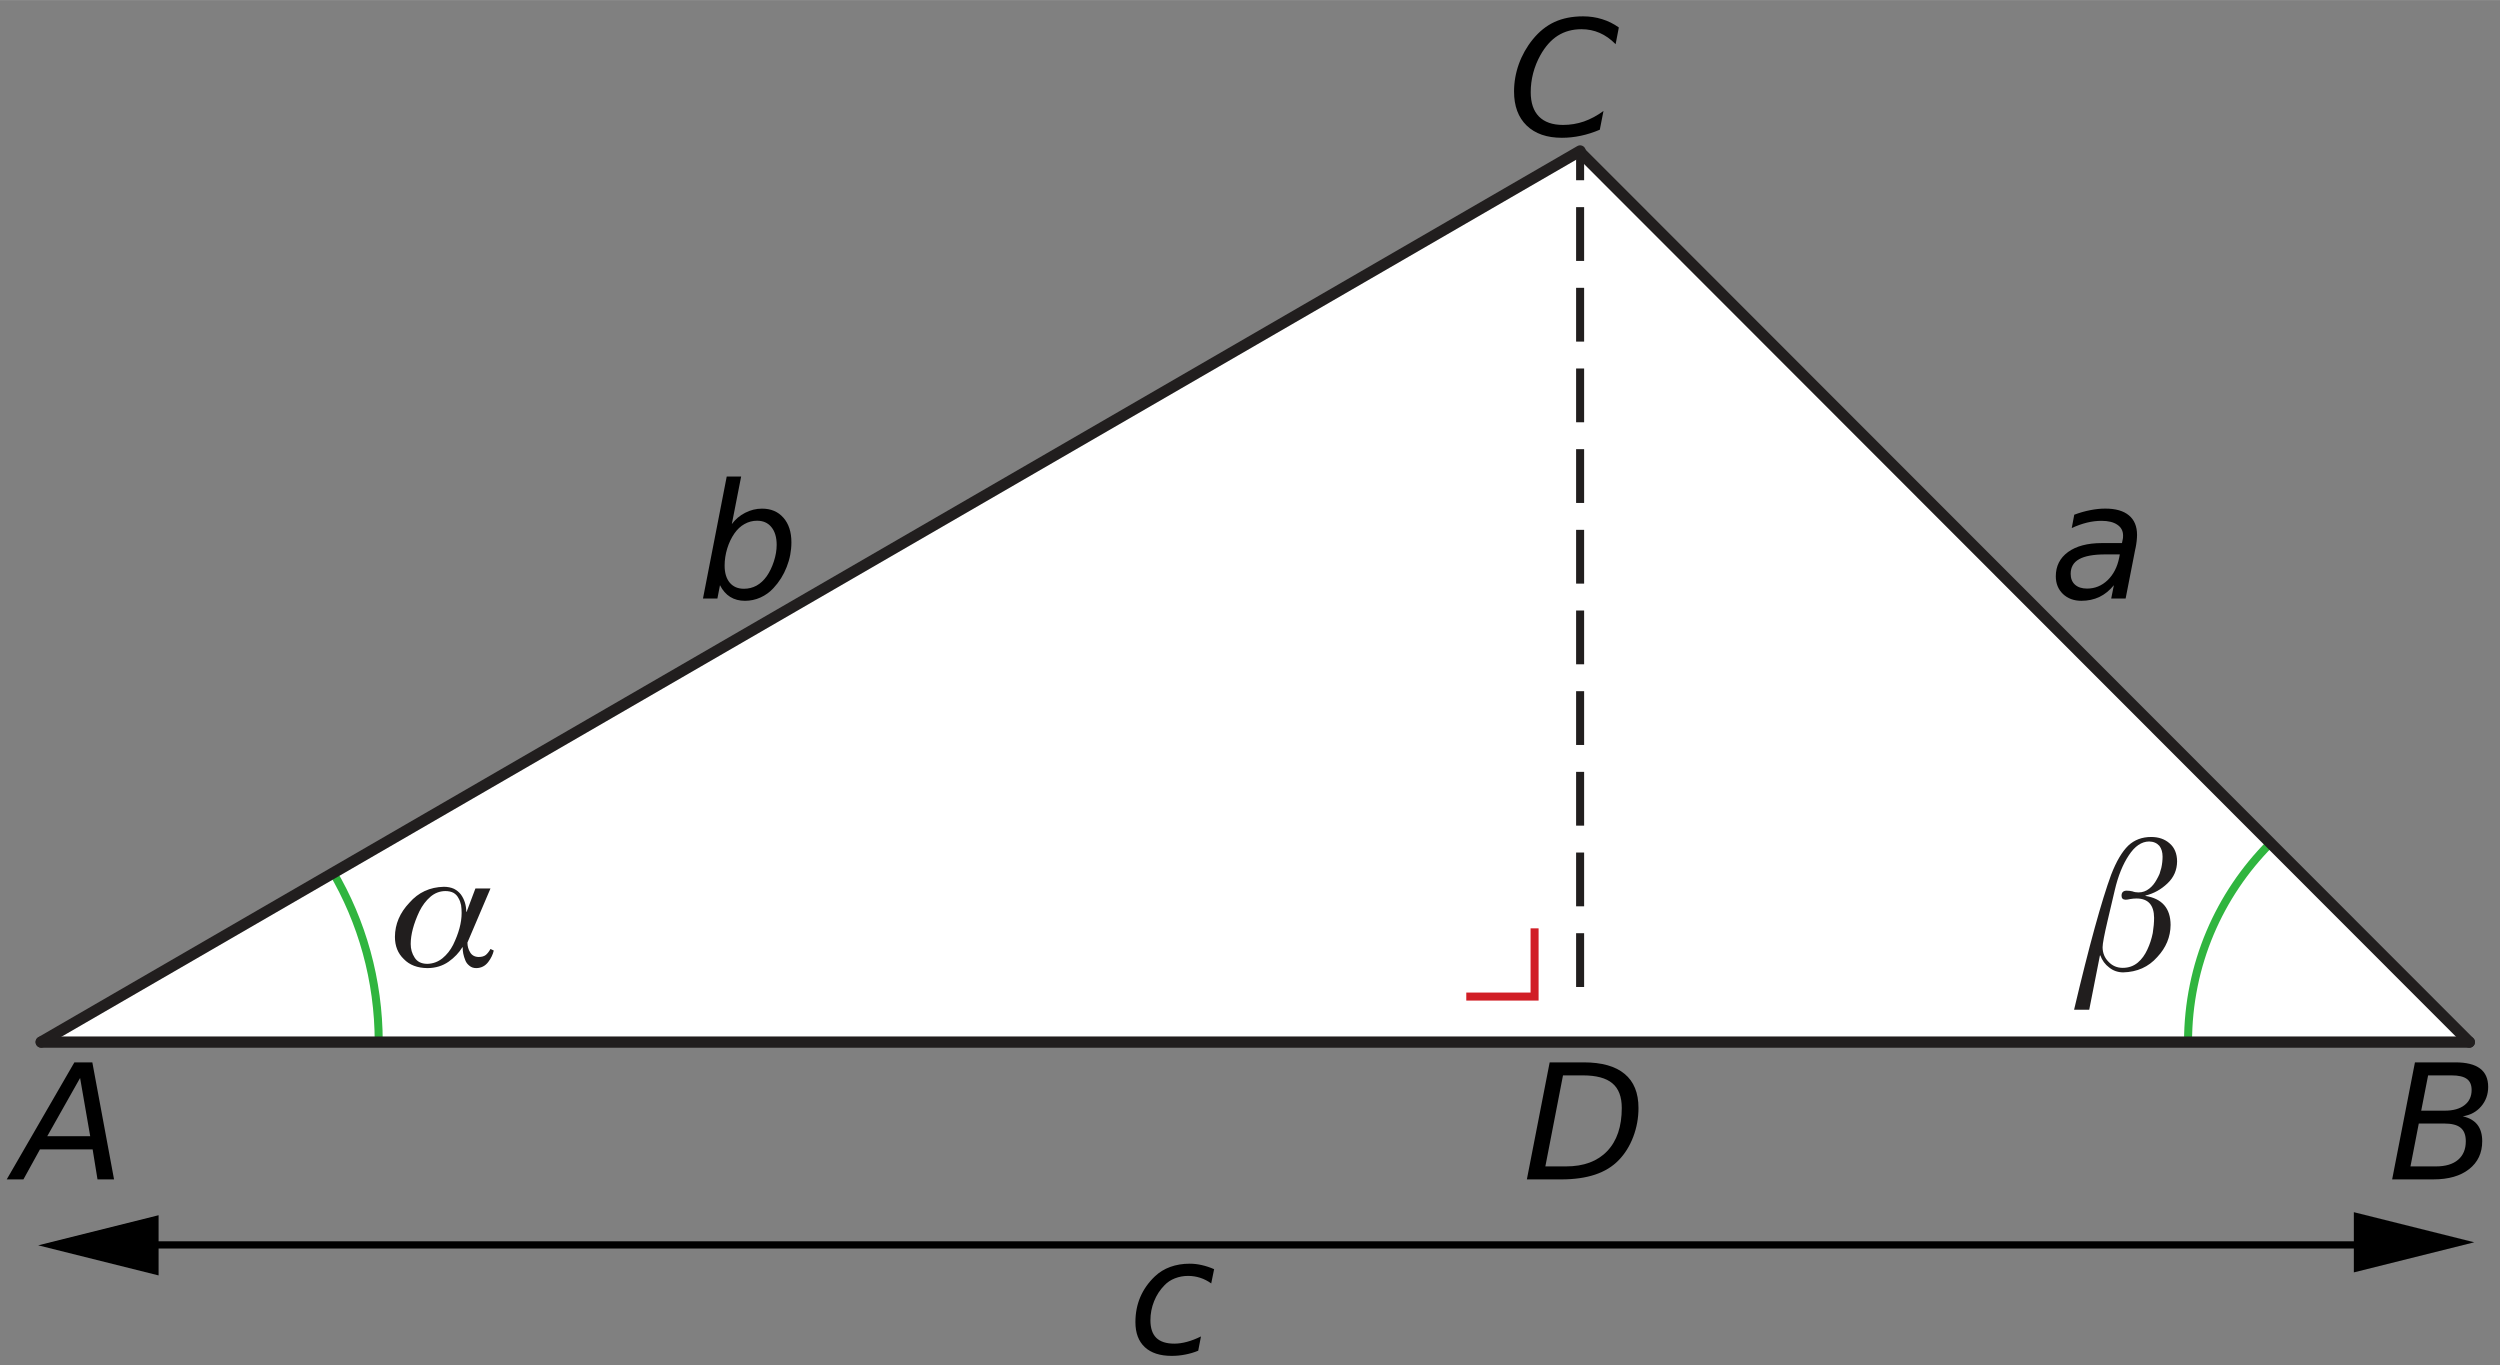
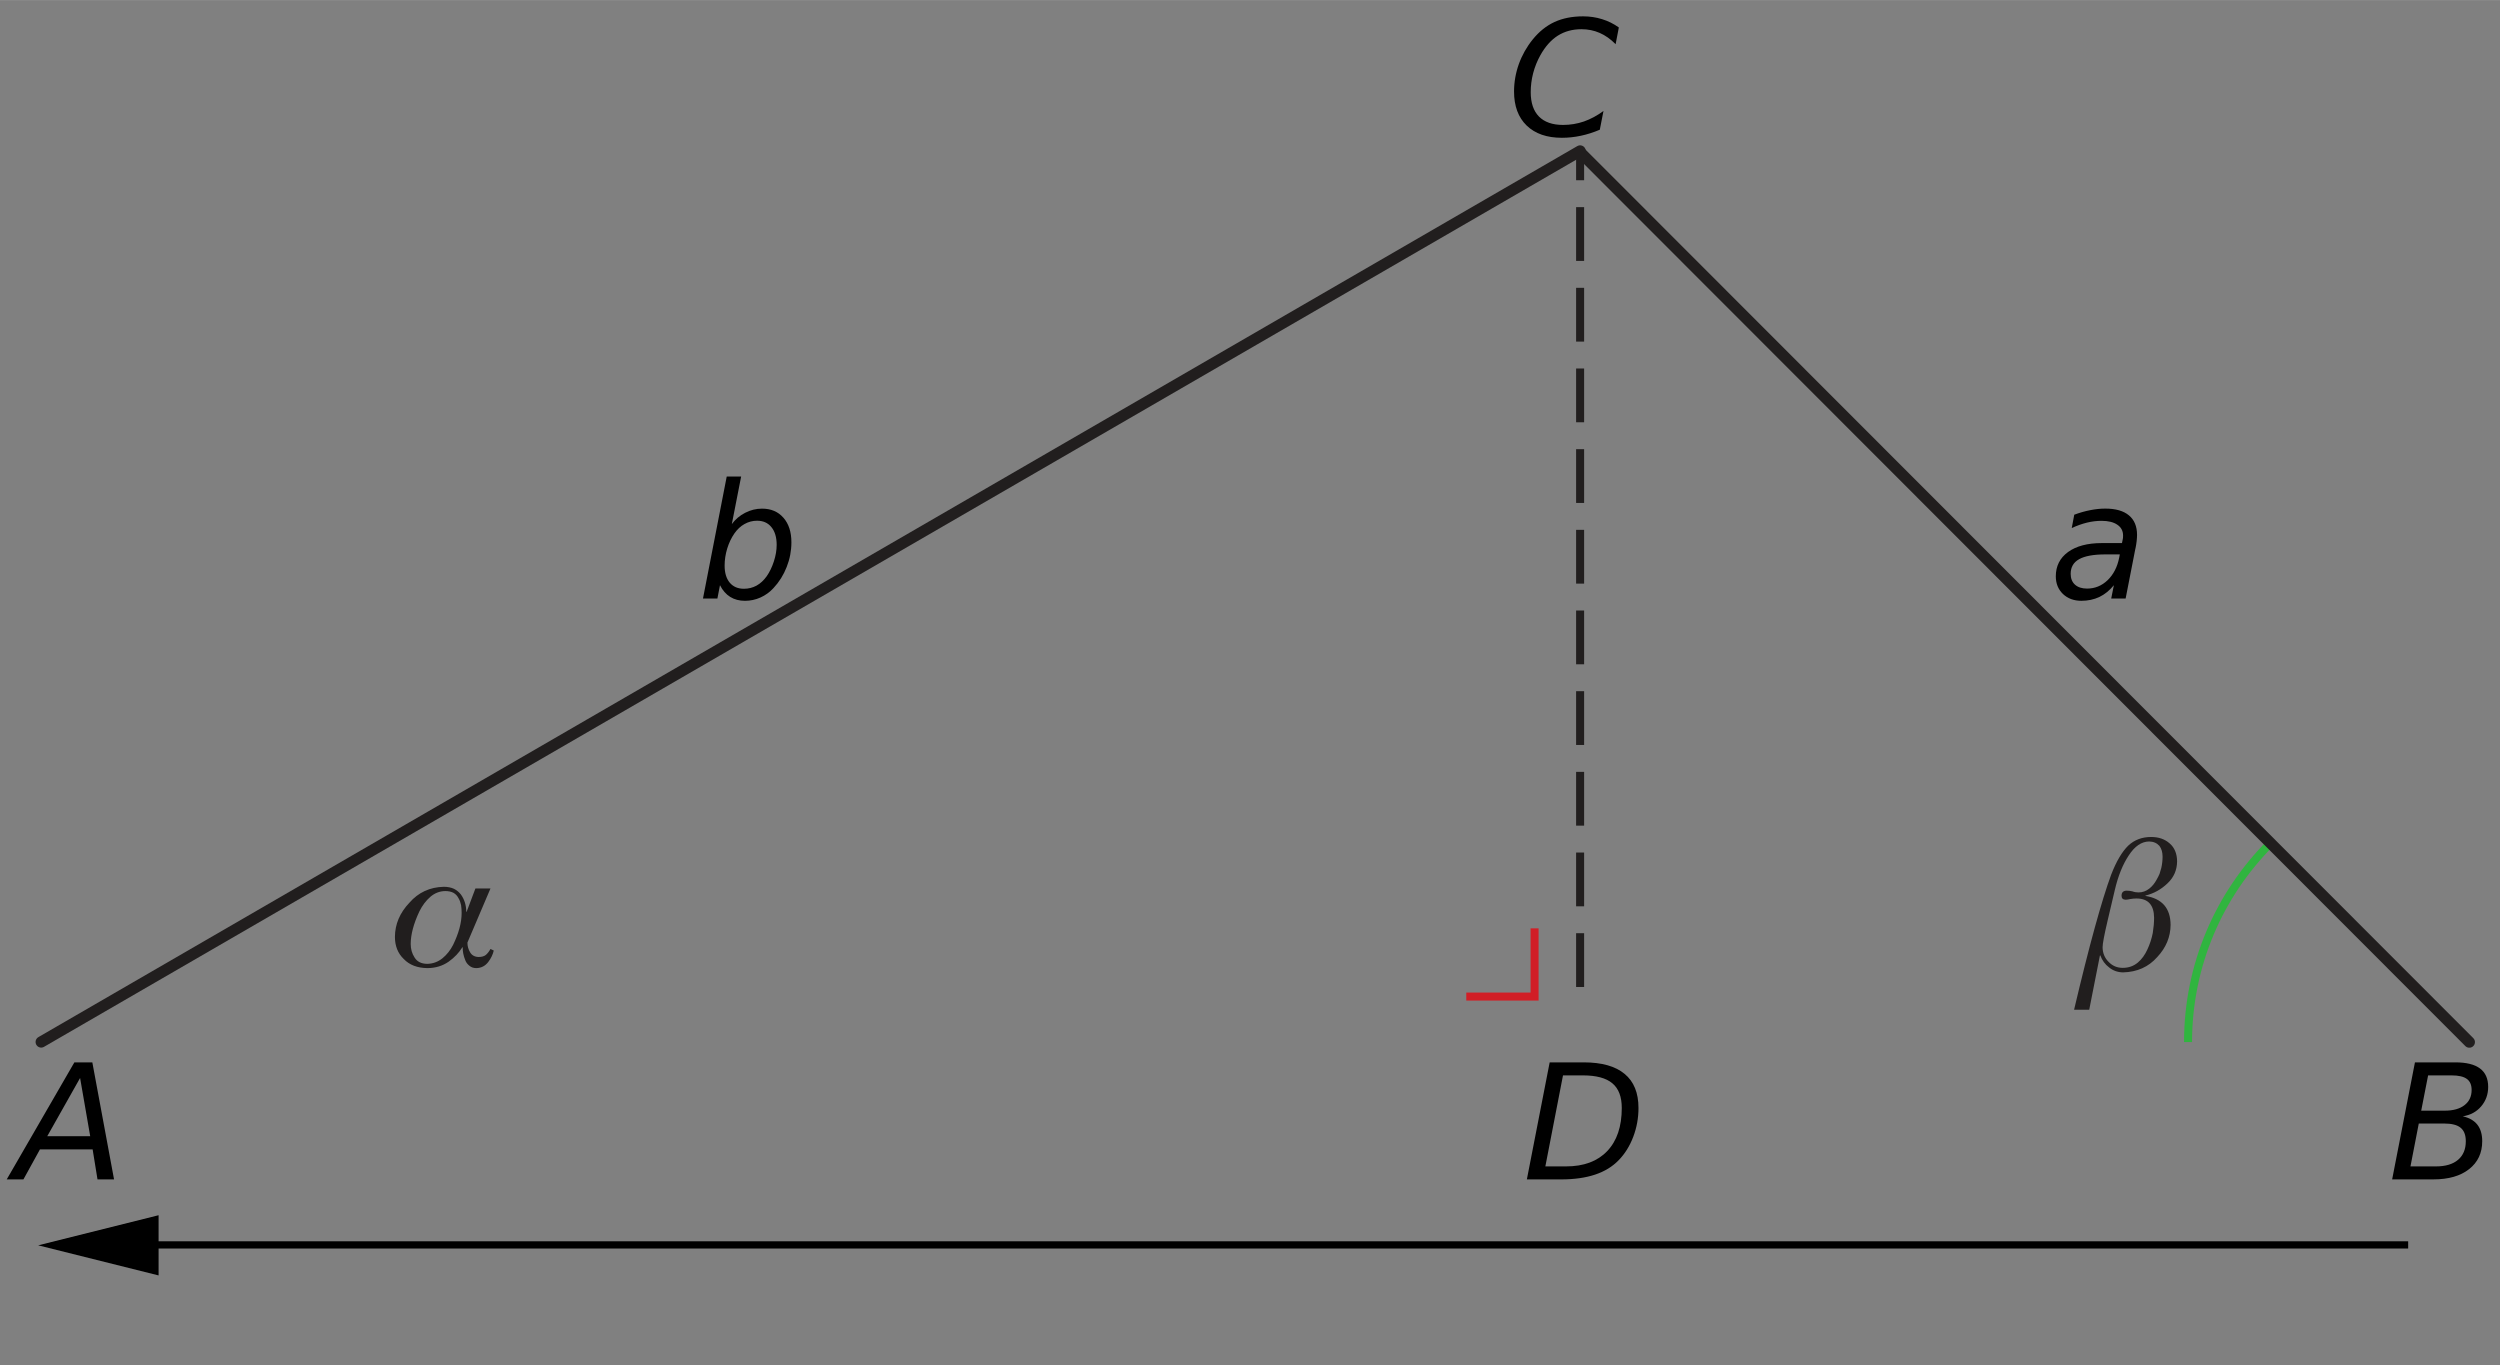
<svg xmlns="http://www.w3.org/2000/svg" xmlns:ns1="http://sodipodi.sourceforge.net/DTD/sodipodi-0.dtd" xmlns:ns2="http://www.inkscape.org/namespaces/inkscape" width="5.493cm" height="3cm" viewBox="0 0 155.72 85.039" version="1.1" id="svg47" ns1:docname="bt-me25-ep1-t01.svg" ns2:version="0.92.1 r15371">
  <rect x="0" y="0" width="155.72" height="85.039" fill="#808080" stroke="none" />
  <defs id="defs51" />
  <ns1:namedview pagecolor="#ffffff" bordercolor="#666666" borderopacity="1" objecttolerance="10" gridtolerance="10" guidetolerance="10" ns2:pageopacity="0" ns2:pageshadow="2" ns2:window-width="1920" ns2:window-height="986" id="namedview49" showgrid="false" ns2:zoom="2.8380692" ns2:cx="75.747892" ns2:cy="31.52012" ns2:window-x="-11" ns2:window-y="-11" ns2:window-maximized="1" ns2:current-layer="svg47" units="cm">
    <ns2:grid type="xygrid" id="grid4506" />
  </ns1:namedview>
-   <path ns2:connector-curvature="0" id="path2" d="M 2.566,64.899 98.422,9.438 153.848,64.864 2.566,64.899" style="fill:#ffffff;fill-opacity:1;fill-rule:nonzero;stroke:none" />
-   <path ns2:connector-curvature="0" id="path4" d="m 20.703,54.27 c 1.836,3.121 2.887,6.758 2.887,10.637" style="fill:none;stroke:#30b53f;stroke-width:0.5;stroke-linecap:butt;stroke-linejoin:miter;stroke-miterlimit:10;stroke-opacity:1" />
  <path ns2:connector-curvature="0" id="path6" d="m 136.289,64.903 c 0,-4.82 1.953,-9.191 5.105,-12.359" style="fill:none;stroke:#30b53f;stroke-width:0.5;stroke-linecap:butt;stroke-linejoin:miter;stroke-miterlimit:10;stroke-opacity:1" />
-   <path ns2:connector-curvature="0" id="path8" d="M 2.566,64.907 H 153.809 Z m 0,0" style="fill:none;stroke:#211e1e;stroke-width:0.7;stroke-linecap:round;stroke-linejoin:round;stroke-miterlimit:10;stroke-opacity:1" />
  <path ns2:connector-curvature="0" id="path10" d="M 2.566,64.899 98.422,9.399 Z m 0,0" style="fill:none;stroke:#211e1e;stroke-width:0.7;stroke-linecap:round;stroke-linejoin:round;stroke-miterlimit:10;stroke-opacity:1" />
  <path ns2:connector-curvature="0" id="path12" d="M 98.422,9.473 153.809,64.907 Z m 0,0" style="fill:none;stroke:#211e1e;stroke-width:0.7;stroke-linecap:round;stroke-linejoin:round;stroke-miterlimit:10;stroke-opacity:1" />
  <path ns2:connector-curvature="0" id="path30" d="m 26.601,60.033 c 0.362,-0.005 0.684,-0.125 0.961,-0.349 0.271,-0.224 0.492,-0.5 0.661,-0.834 0.35,-0.719 0.531,-1.381 0.531,-1.985 0,-0.162 -0.011,-0.328 -0.034,-0.49 -0.034,-0.162 -0.085,-0.307 -0.164,-0.438 -0.068,-0.135 -0.17,-0.245 -0.3,-0.323 -0.141,-0.078 -0.317,-0.115 -0.52,-0.115 -0.356,0.005 -0.667,0.13 -0.938,0.365 -0.266,0.234 -0.492,0.532 -0.673,0.896 -0.362,0.766 -0.543,1.449 -0.543,2.037 0,0.313 0.079,0.594 0.243,0.844 0.158,0.255 0.418,0.386 0.774,0.391 z m 4.155,-0.829 c -0.057,0.245 -0.17,0.485 -0.345,0.714 -0.187,0.245 -0.435,0.375 -0.741,0.38 -0.17,0 -0.317,-0.047 -0.43,-0.146 -0.119,-0.094 -0.204,-0.203 -0.254,-0.333 -0.119,-0.292 -0.175,-0.563 -0.164,-0.818 h -0.023 c -0.209,0.339 -0.492,0.641 -0.854,0.896 -0.373,0.261 -0.808,0.396 -1.311,0.401 -0.633,-0.005 -1.125,-0.193 -1.481,-0.563 -0.373,-0.354 -0.554,-0.818 -0.554,-1.386 0.006,-0.787 0.305,-1.496 0.904,-2.126 0.56,-0.641 1.272,-0.969 2.142,-0.99 0.237,0 0.447,0.042 0.633,0.125 0.17,0.089 0.311,0.203 0.43,0.354 0.22,0.307 0.334,0.667 0.334,1.079 h 0.023 l 0.548,-1.454 h 0.938 l -1.436,3.371 c 0,0.224 0.057,0.427 0.17,0.61 0.107,0.182 0.283,0.281 0.526,0.287 0.192,0 0.339,-0.042 0.447,-0.125 0.107,-0.089 0.204,-0.214 0.294,-0.375 l 0.204,0.099" style="fill:#211e1e;fill-opacity:1;fill-rule:nonzero;stroke:none;stroke-width:1.389" />
  <path ns2:connector-curvature="0" id="path32" d="m 131.277,57.347 c -0.205,0.875 -0.311,1.429 -0.311,1.656 0.006,0.36 0.128,0.659 0.366,0.897 0.239,0.255 0.533,0.382 0.888,0.382 0.366,0 0.677,-0.111 0.938,-0.327 0.25,-0.21 0.444,-0.482 0.594,-0.809 0.155,-0.327 0.266,-0.67 0.339,-1.03 0.056,-0.349 0.083,-0.665 0.083,-0.953 -0.006,-0.792 -0.366,-1.196 -1.083,-1.202 -0.133,0 -0.261,0.011 -0.394,0.033 -0.128,0.028 -0.228,0.044 -0.294,0.044 -0.167,-0.005 -0.25,-0.083 -0.255,-0.227 -0.011,-0.216 0.094,-0.332 0.311,-0.338 0.122,0 0.244,0.017 0.366,0.044 0.111,0.044 0.239,0.066 0.378,0.066 0.25,0 0.472,-0.078 0.672,-0.238 0.178,-0.138 0.333,-0.327 0.455,-0.554 0.067,-0.116 0.128,-0.233 0.183,-0.36 0.039,-0.127 0.078,-0.255 0.111,-0.377 0.056,-0.249 0.078,-0.487 0.078,-0.703 0,-0.271 -0.067,-0.498 -0.2,-0.67 -0.155,-0.172 -0.366,-0.266 -0.638,-0.271 -0.472,0.005 -0.894,0.294 -1.266,0.864 -0.372,0.559 -0.666,1.279 -0.872,2.165 z m -2.087,5.543 c 0.938,-3.976 1.71,-6.778 2.31,-8.412 0.322,-0.831 0.677,-1.434 1.071,-1.816 0.383,-0.354 0.855,-0.532 1.421,-0.532 0.466,0 0.849,0.133 1.149,0.399 0.305,0.26 0.461,0.637 0.466,1.119 -0.006,0.548 -0.205,1.002 -0.6,1.373 -0.394,0.377 -0.849,0.631 -1.371,0.759 v 0.022 c 1.038,0.166 1.56,0.77 1.566,1.805 -0.006,0.748 -0.283,1.418 -0.833,2.005 -0.544,0.615 -1.249,0.93 -2.126,0.953 -0.339,-0.005 -0.627,-0.111 -0.866,-0.305 -0.255,-0.188 -0.439,-0.443 -0.555,-0.759 l -0.022,0.011 -0.666,3.378 h -0.944" style="fill:#211e1e;fill-opacity:1;fill-rule:nonzero;stroke:none;stroke-width:1.419" />
  <path ns2:connector-curvature="0" id="path34" d="M 98.422,9.473 V 11.223" style="fill:none;stroke:#211e1e;stroke-width:0.5;stroke-linecap:butt;stroke-linejoin:miter;stroke-miterlimit:10;stroke-opacity:1" />
  <path ns2:connector-curvature="0" id="path36" d="M 98.422,12.899 V 62.309" style="fill:none;stroke:#211e1e;stroke-width:0.5;stroke-linecap:butt;stroke-linejoin:miter;stroke-miterlimit:10;stroke-dasharray:3.35, 1.675;stroke-opacity:1" />
  <path ns2:connector-curvature="0" id="path44" d="m 95.586,57.821 v 4.25 h -4.254" style="fill:none;stroke:#d11e26;stroke-width:0.5;stroke-linecap:butt;stroke-linejoin:miter;stroke-miterlimit:4;stroke-opacity:1" />
  <g aria-label="A" style="font-style:normal;font-variant:normal;font-weight:normal;font-stretch:normal;font-size:10px;line-height:1.25;font-family:'DejaVu Sans';-inkscape-font-specification:'DejaVu Sans, Normal';font-variant-ligatures:normal;font-variant-caps:normal;font-variant-numeric:normal;font-feature-settings:normal;text-align:start;letter-spacing:0px;word-spacing:0px;writing-mode:lr-tb;text-anchor:start;fill:#000000;fill-opacity:1;stroke:none;stroke-width:0.75" id="text4554" transform="translate(0,-0.281)">
    <path d="m 4.633,66.45 h 1.118 l 1.353,7.29 H 6.073 L 5.77,71.87 h -3.281 L 1.459,73.74 H 0.419 Z m 0.356,0.972 -2.046,3.628 h 2.676 z" style="font-style:oblique;font-variant:normal;font-weight:normal;font-stretch:normal;font-size:10px;font-family:'DejaVu Sans';-inkscape-font-specification:'DejaVu Sans, Oblique';font-variant-ligatures:normal;font-variant-caps:normal;font-variant-numeric:normal;font-feature-settings:normal;text-align:start;writing-mode:lr-tb;text-anchor:start;stroke-width:0.75" id="path4631" ns2:connector-curvature="0" />
  </g>
  <g aria-label="B" style="font-style:normal;font-variant:normal;font-weight:normal;font-stretch:normal;font-size:10px;line-height:1.25;font-family:'DejaVu Sans';-inkscape-font-specification:'DejaVu Sans, Normal';font-variant-ligatures:normal;font-variant-caps:normal;font-variant-numeric:normal;font-feature-settings:normal;text-align:start;letter-spacing:0px;word-spacing:0px;writing-mode:lr-tb;text-anchor:start;fill:#000000;fill-opacity:1;stroke:none;stroke-width:0.75" id="text4554-9" transform="translate(0,-0.281)">
    <path d="m 150.422,66.45 h 2.52 q 1.025,0 1.533,0.381 0.508,0.381 0.508,1.147 0,0.703 -0.439,1.216 -0.435,0.508 -1.143,0.615 0.605,0.137 0.908,0.522 0.303,0.386 0.303,1.03 0,1.099 -0.815,1.738 -0.811,0.64 -2.222,0.64 h -2.573 z m 0.239,3.809 -0.518,2.671 h 1.587 q 0.894,0 1.377,-0.41 0.483,-0.41 0.483,-1.157 0,-0.576 -0.322,-0.84 -0.317,-0.264 -1.025,-0.264 z m 0.581,-2.998 -0.43,2.197 h 1.47 q 0.786,0 1.226,-0.342 0.444,-0.342 0.444,-0.947 0,-0.474 -0.298,-0.688 -0.298,-0.22 -0.952,-0.22 z" style="font-style:oblique;font-variant:normal;font-weight:normal;font-stretch:normal;font-size:10px;font-family:'DejaVu Sans';-inkscape-font-specification:'DejaVu Sans, Oblique';font-variant-ligatures:normal;font-variant-caps:normal;font-variant-numeric:normal;font-feature-settings:normal;text-align:start;writing-mode:lr-tb;text-anchor:start;stroke-width:0.75" id="path4628" ns2:connector-curvature="0" />
  </g>
  <g aria-label="D" style="font-style:normal;font-variant:normal;font-weight:normal;font-stretch:normal;font-size:10px;line-height:1.25;font-family:'DejaVu Sans';-inkscape-font-specification:'DejaVu Sans, Normal';font-variant-ligatures:normal;font-variant-caps:normal;font-variant-numeric:normal;font-feature-settings:normal;text-align:start;letter-spacing:0px;word-spacing:0px;writing-mode:lr-tb;text-anchor:start;fill:#000000;fill-opacity:1;stroke:none;stroke-width:0.75" id="text4554-7" transform="translate(0,-0.281)">
    <path d="m 96.526,66.45 h 2.119 q 1.689,0 2.549,0.718 0.864,0.713 0.864,2.124 0,0.933 -0.327,1.797 -0.327,0.859 -0.903,1.45 -0.581,0.605 -1.475,0.903 -0.894,0.298 -2.114,0.298 h -2.134 z m 0.83,0.811 -1.099,5.669 h 1.289 q 1.655,0 2.563,-0.952 0.908,-0.952 0.908,-2.686 0,-1.05 -0.586,-1.538 -0.586,-0.493 -1.836,-0.493 z" style="font-style:oblique;font-variant:normal;font-weight:normal;font-stretch:normal;font-size:10px;font-family:'DejaVu Sans';-inkscape-font-specification:'DejaVu Sans, Oblique';font-variant-ligatures:normal;font-variant-caps:normal;font-variant-numeric:normal;font-feature-settings:normal;text-align:start;writing-mode:lr-tb;text-anchor:start;stroke-width:0.75" id="path4625" ns2:connector-curvature="0" />
  </g>
  <g aria-label="C" style="font-style:normal;font-variant:normal;font-weight:normal;font-stretch:normal;font-size:10px;line-height:1.25;font-family:'DejaVu Sans';-inkscape-font-specification:'DejaVu Sans, Normal';font-variant-ligatures:normal;font-variant-caps:normal;font-variant-numeric:normal;font-feature-settings:normal;text-align:start;letter-spacing:0px;word-spacing:0px;writing-mode:lr-tb;text-anchor:start;fill:#000000;fill-opacity:1;stroke:none;stroke-width:0.75" id="text4554-5" transform="translate(0,-0.281)">
    <path d="m 100.834,1.989 -0.2,1.04 q -0.469,-0.474 -0.996,-0.703 -0.522,-0.229 -1.133,-0.229 -0.835,0 -1.47,0.4 -0.63,0.4 -1.089,1.221 -0.293,0.527 -0.449,1.118 -0.151,0.586 -0.151,1.182 0,0.996 0.513,1.519 0.518,0.522 1.499,0.522 0.679,0 1.304,-0.215 0.625,-0.22 1.216,-0.654 l -0.229,1.167 q -0.581,0.249 -1.177,0.376 -0.591,0.127 -1.187,0.127 -1.401,0 -2.192,-0.762 -0.786,-0.762 -0.786,-2.119 0,-0.869 0.298,-1.709 0.303,-0.84 0.864,-1.533 0.596,-0.737 1.357,-1.089 0.767,-0.352 1.782,-0.352 0.625,0 1.182,0.176 0.562,0.171 1.045,0.518 z" style="font-style:oblique;font-variant:normal;font-weight:normal;font-stretch:normal;font-size:10px;font-family:'DejaVu Sans';-inkscape-font-specification:'DejaVu Sans, Oblique';font-variant-ligatures:normal;font-variant-caps:normal;font-variant-numeric:normal;font-feature-settings:normal;text-align:start;writing-mode:lr-tb;text-anchor:start;stroke-width:0.75" id="path4622" ns2:connector-curvature="0" />
  </g>
  <g aria-label="b" style="font-style:normal;font-variant:normal;font-weight:normal;font-stretch:normal;font-size:10px;line-height:1.25;font-family:'DejaVu Sans';-inkscape-font-specification:'DejaVu Sans, Normal';font-variant-ligatures:normal;font-variant-caps:normal;font-variant-numeric:normal;font-feature-settings:normal;text-align:start;letter-spacing:0px;word-spacing:0px;writing-mode:lr-tb;text-anchor:start;fill:#000000;fill-opacity:1;stroke:none;stroke-width:0.75" id="text4554-51" transform="translate(-0.6,0.979)">
    <path d="m 48.977,32.96 q 0,-0.708 -0.327,-1.108 -0.322,-0.4 -0.894,-0.4 -0.415,0 -0.781,0.205 -0.361,0.2 -0.63,0.586 -0.283,0.405 -0.449,0.942 -0.161,0.532 -0.161,1.064 0,0.674 0.317,1.06 0.322,0.381 0.884,0.381 0.425,0 0.786,-0.195 0.361,-0.2 0.635,-0.586 0.278,-0.4 0.449,-0.933 0.171,-0.532 0.171,-1.016 z M 46.184,31.661 q 0.332,-0.449 0.83,-0.703 0.503,-0.259 1.05,-0.259 0.84,0 1.333,0.566 0.498,0.566 0.498,1.533 0,0.791 -0.293,1.533 -0.288,0.742 -0.825,1.318 -0.352,0.381 -0.811,0.586 -0.459,0.205 -0.962,0.205 -0.532,0 -0.923,-0.244 -0.391,-0.244 -0.635,-0.728 l -0.161,0.83 h -0.898 l 1.479,-7.598 h 0.898 z" style="font-style:oblique;font-variant:normal;font-weight:normal;font-stretch:normal;font-size:10px;font-family:'DejaVu Sans';-inkscape-font-specification:'DejaVu Sans, Oblique';font-variant-ligatures:normal;font-variant-caps:normal;font-variant-numeric:normal;font-feature-settings:normal;text-align:start;writing-mode:lr-tb;text-anchor:start;stroke-width:0.75" id="path4619" ns2:connector-curvature="0" />
  </g>
  <g aria-label="c" style="font-style:normal;font-variant:normal;font-weight:normal;font-stretch:normal;font-size:10px;line-height:1.25;font-family:'DejaVu Sans';-inkscape-font-specification:'DejaVu Sans, Normal';font-variant-ligatures:normal;font-variant-caps:normal;font-variant-numeric:normal;font-feature-settings:normal;text-align:start;letter-spacing:0px;word-spacing:0px;writing-mode:lr-tb;text-anchor:start;fill:#000000;fill-opacity:1;stroke:none;stroke-width:0.75" id="text4554-51-5" transform="translate(-56.288,48.009)">
-     <path d="m 131.913,31.041 -0.181,0.889 q -0.322,-0.234 -0.688,-0.352 -0.361,-0.117 -0.752,-0.117 -0.43,0 -0.82,0.151 -0.386,0.151 -0.649,0.43 -0.42,0.425 -0.649,0.996 -0.229,0.571 -0.229,1.182 0,0.737 0.366,1.099 0.371,0.361 1.123,0.361 0.371,0 0.786,-0.112 0.42,-0.112 0.874,-0.337 l -0.171,0.889 q -0.391,0.161 -0.806,0.239 -0.41,0.083 -0.845,0.083 -1.089,0 -1.675,-0.542 -0.586,-0.547 -0.586,-1.558 0,-0.85 0.303,-1.562 0.308,-0.718 0.908,-1.289 0.41,-0.391 0.962,-0.591 0.552,-0.2 1.206,-0.2 0.381,0 0.757,0.088 0.376,0.083 0.767,0.254 z" style="font-style:oblique;font-variant:normal;font-weight:normal;font-stretch:normal;font-size:10px;font-family:'DejaVu Sans';-inkscape-font-specification:'DejaVu Sans, Oblique';font-variant-ligatures:normal;font-variant-caps:normal;font-variant-numeric:normal;font-feature-settings:normal;text-align:start;writing-mode:lr-tb;text-anchor:start;stroke-width:0.75" id="path4616" ns2:connector-curvature="0" />
-   </g>
+     </g>
  <g aria-label="a" style="font-style:normal;font-variant:normal;font-weight:normal;font-stretch:normal;font-size:10px;line-height:1.25;font-family:'DejaVu Sans';-inkscape-font-specification:'DejaVu Sans, Normal';font-variant-ligatures:normal;font-variant-caps:normal;font-variant-numeric:normal;font-feature-settings:normal;text-align:start;letter-spacing:0px;word-spacing:0px;writing-mode:lr-tb;text-anchor:start;fill:#000000;fill-opacity:1;stroke:none;stroke-width:0.75" id="text4636" transform="translate(0,-0.281)">
    <path d="m 133.011,34.439 -0.61,3.12 h -0.898 l 0.166,-0.83 q -0.396,0.488 -0.903,0.732 -0.503,0.239 -1.123,0.239 -0.698,0 -1.147,-0.425 -0.444,-0.43 -0.444,-1.099 0,-0.957 0.762,-1.514 0.767,-0.557 2.109,-0.557 h 1.25 l 0.049,-0.239 q 0.01,-0.039 0.015,-0.083 0.005,-0.049 0.005,-0.146 0,-0.435 -0.356,-0.674 -0.352,-0.244 -0.991,-0.244 -0.439,0 -0.903,0.112 -0.459,0.112 -0.947,0.337 l 0.156,-0.83 q 0.508,-0.19 0.991,-0.283 0.488,-0.098 0.942,-0.098 0.967,0 1.47,0.42 0.508,0.42 0.508,1.221 0,0.161 -0.024,0.381 -0.024,0.215 -0.073,0.459 z m -0.972,0.371 h -0.898 q -1.104,0 -1.636,0.298 -0.527,0.293 -0.527,0.913 0,0.43 0.269,0.674 0.273,0.244 0.752,0.244 0.732,0 1.279,-0.522 0.547,-0.527 0.723,-1.406 z" style="font-style:oblique;font-variant:normal;font-weight:normal;font-stretch:normal;font-size:10px;font-family:'DejaVu Sans';-inkscape-font-specification:'DejaVu Sans, Oblique';font-variant-ligatures:normal;font-variant-caps:normal;font-variant-numeric:normal;font-feature-settings:normal;text-align:start;writing-mode:lr-tb;text-anchor:start;stroke-width:0.75" id="path4638" ns2:connector-curvature="0" />
  </g>
  <path style="fill:#000000;fill-opacity:1;stroke:none;stroke-width:0.375px;stroke-linecap:butt;stroke-linejoin:miter;stroke-opacity:1" d="m 2.378,77.565 7.5,-1.875 v 3.75 z" id="path4508" ns2:connector-curvature="0" />
  <path style="fill:none;stroke:#000000;stroke-width:0.45;stroke-linecap:butt;stroke-linejoin:miter;stroke-miterlimit:4;stroke-dasharray:none;stroke-opacity:1" d="M 7.5,77.539 H 150 Z" id="path4510" ns2:connector-curvature="0" />
-   <path style="fill:#000000;fill-opacity:1;stroke:none;stroke-width:0.375px;stroke-linecap:butt;stroke-linejoin:miter;stroke-opacity:1" d="m 154.116,77.376 -7.5,1.875 v -3.75 z" id="path4508-8" ns2:connector-curvature="0" />
</svg>